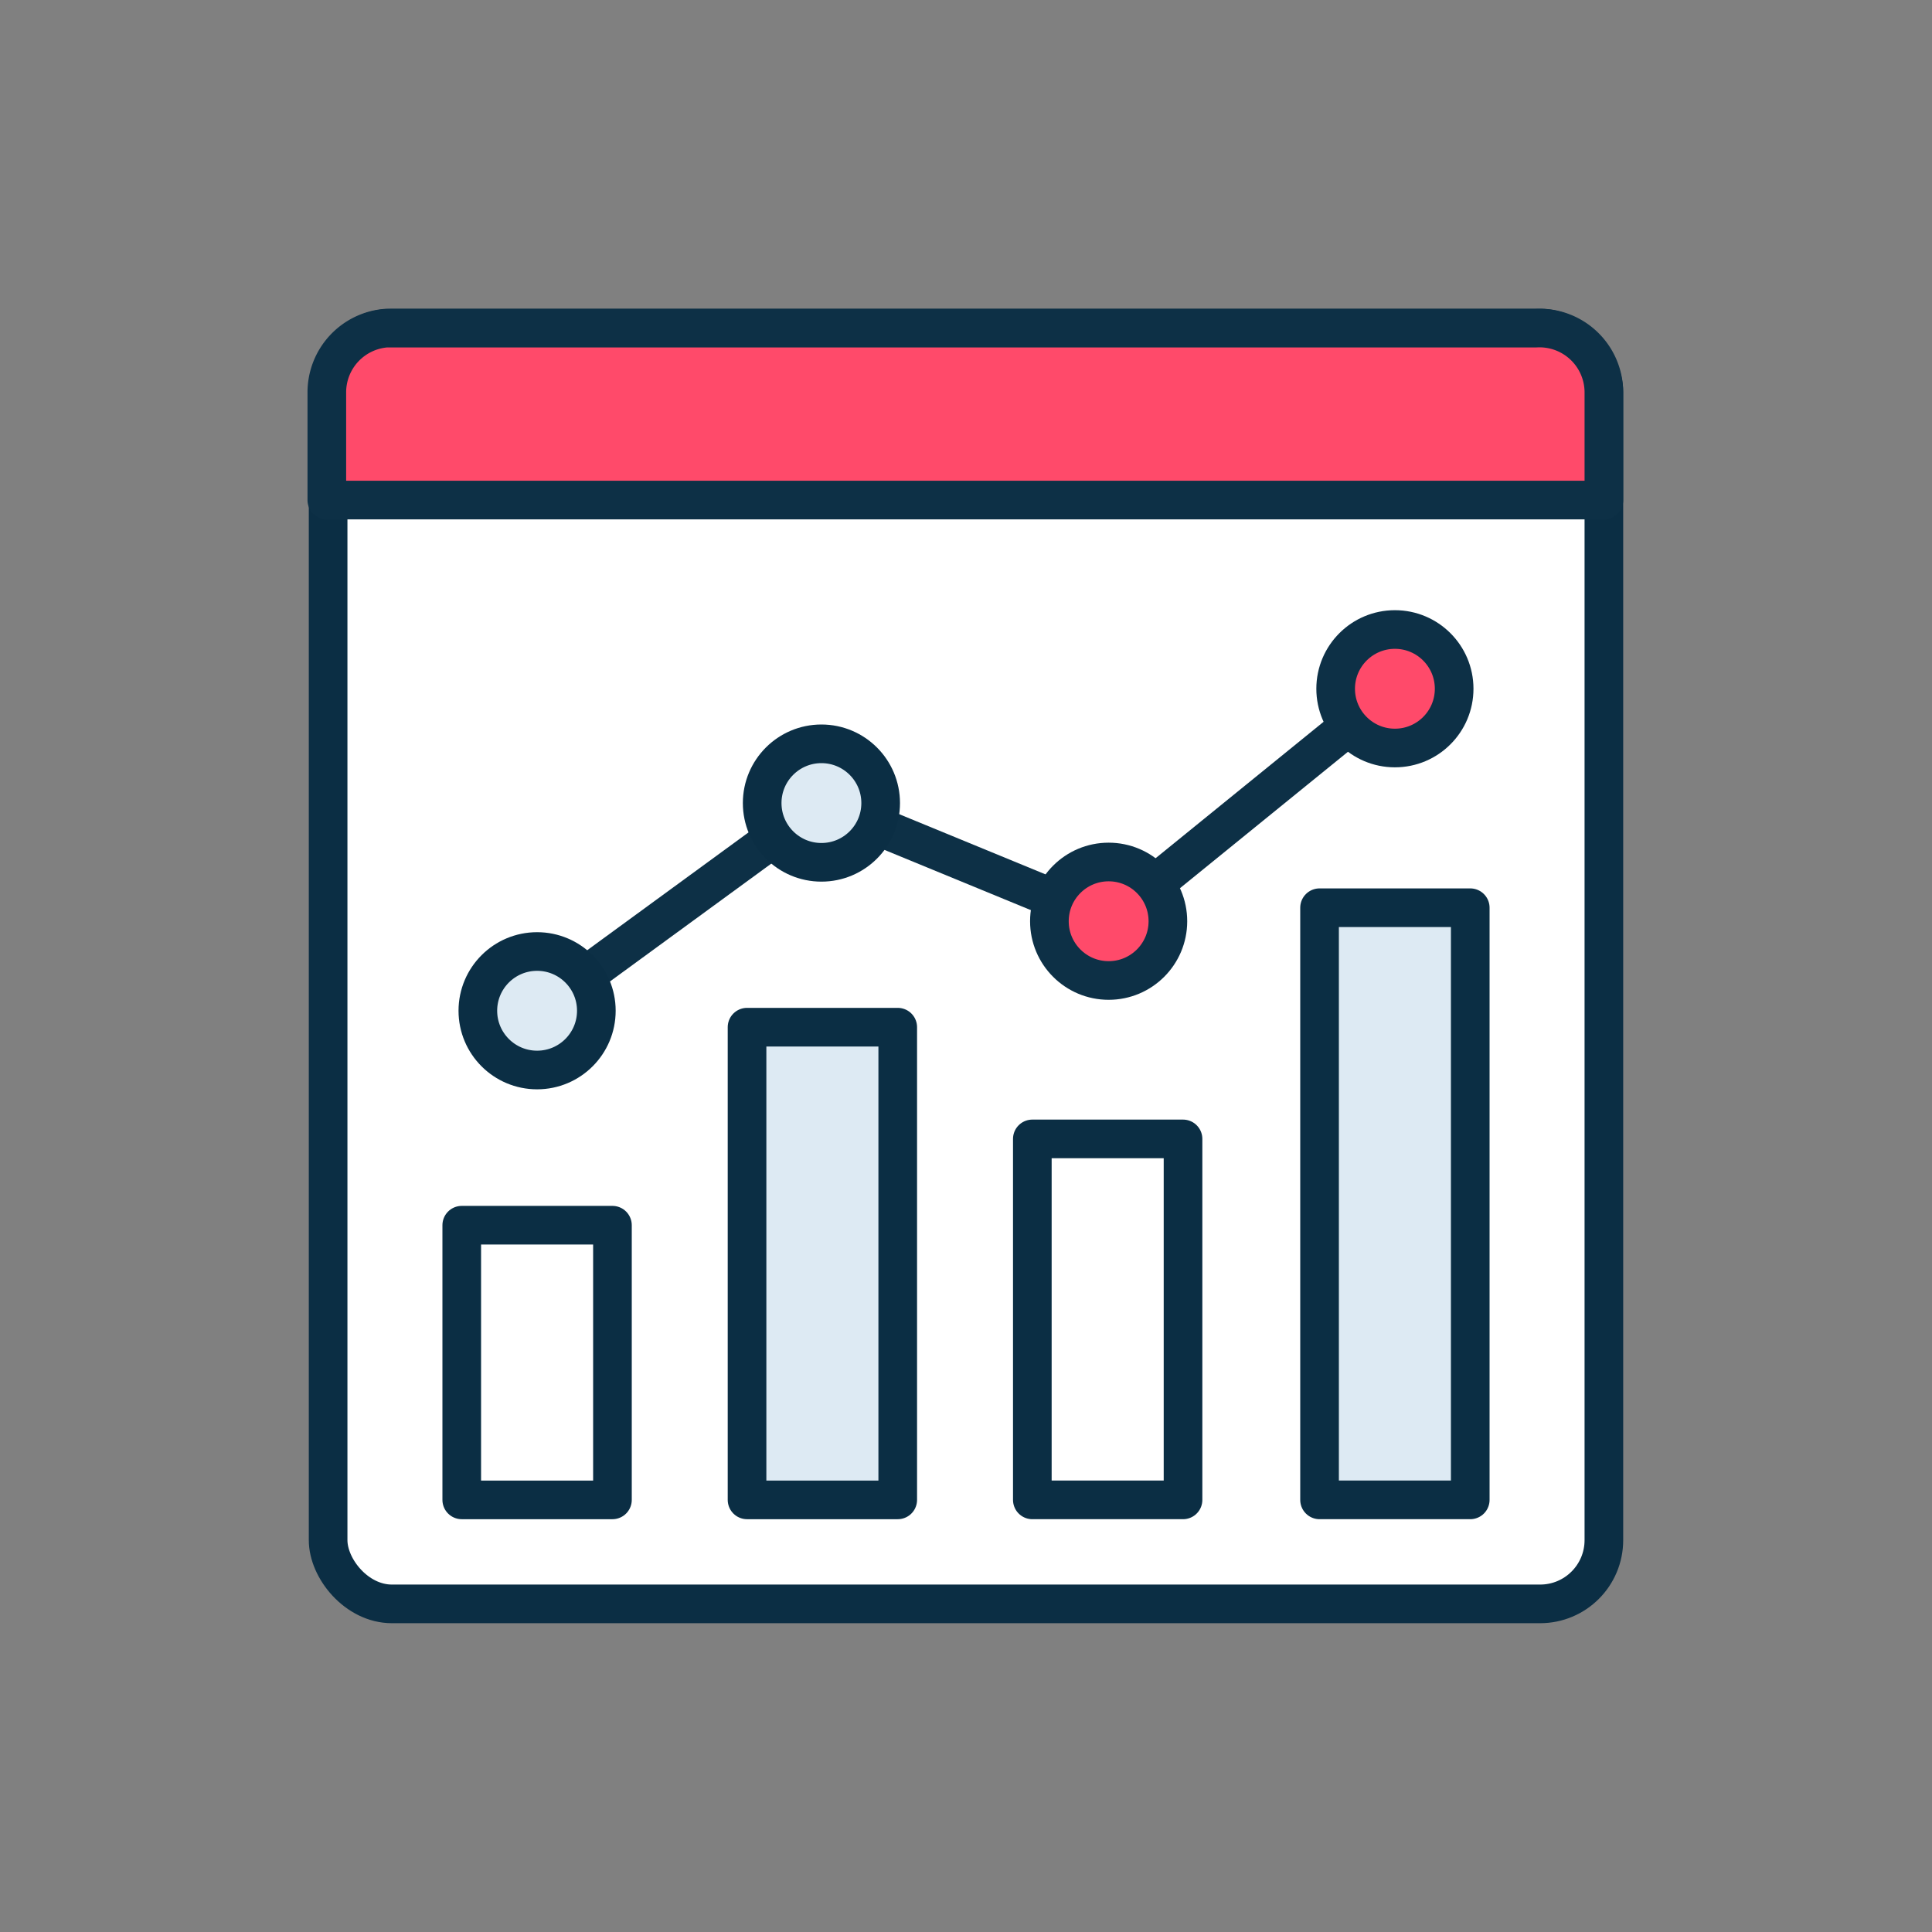
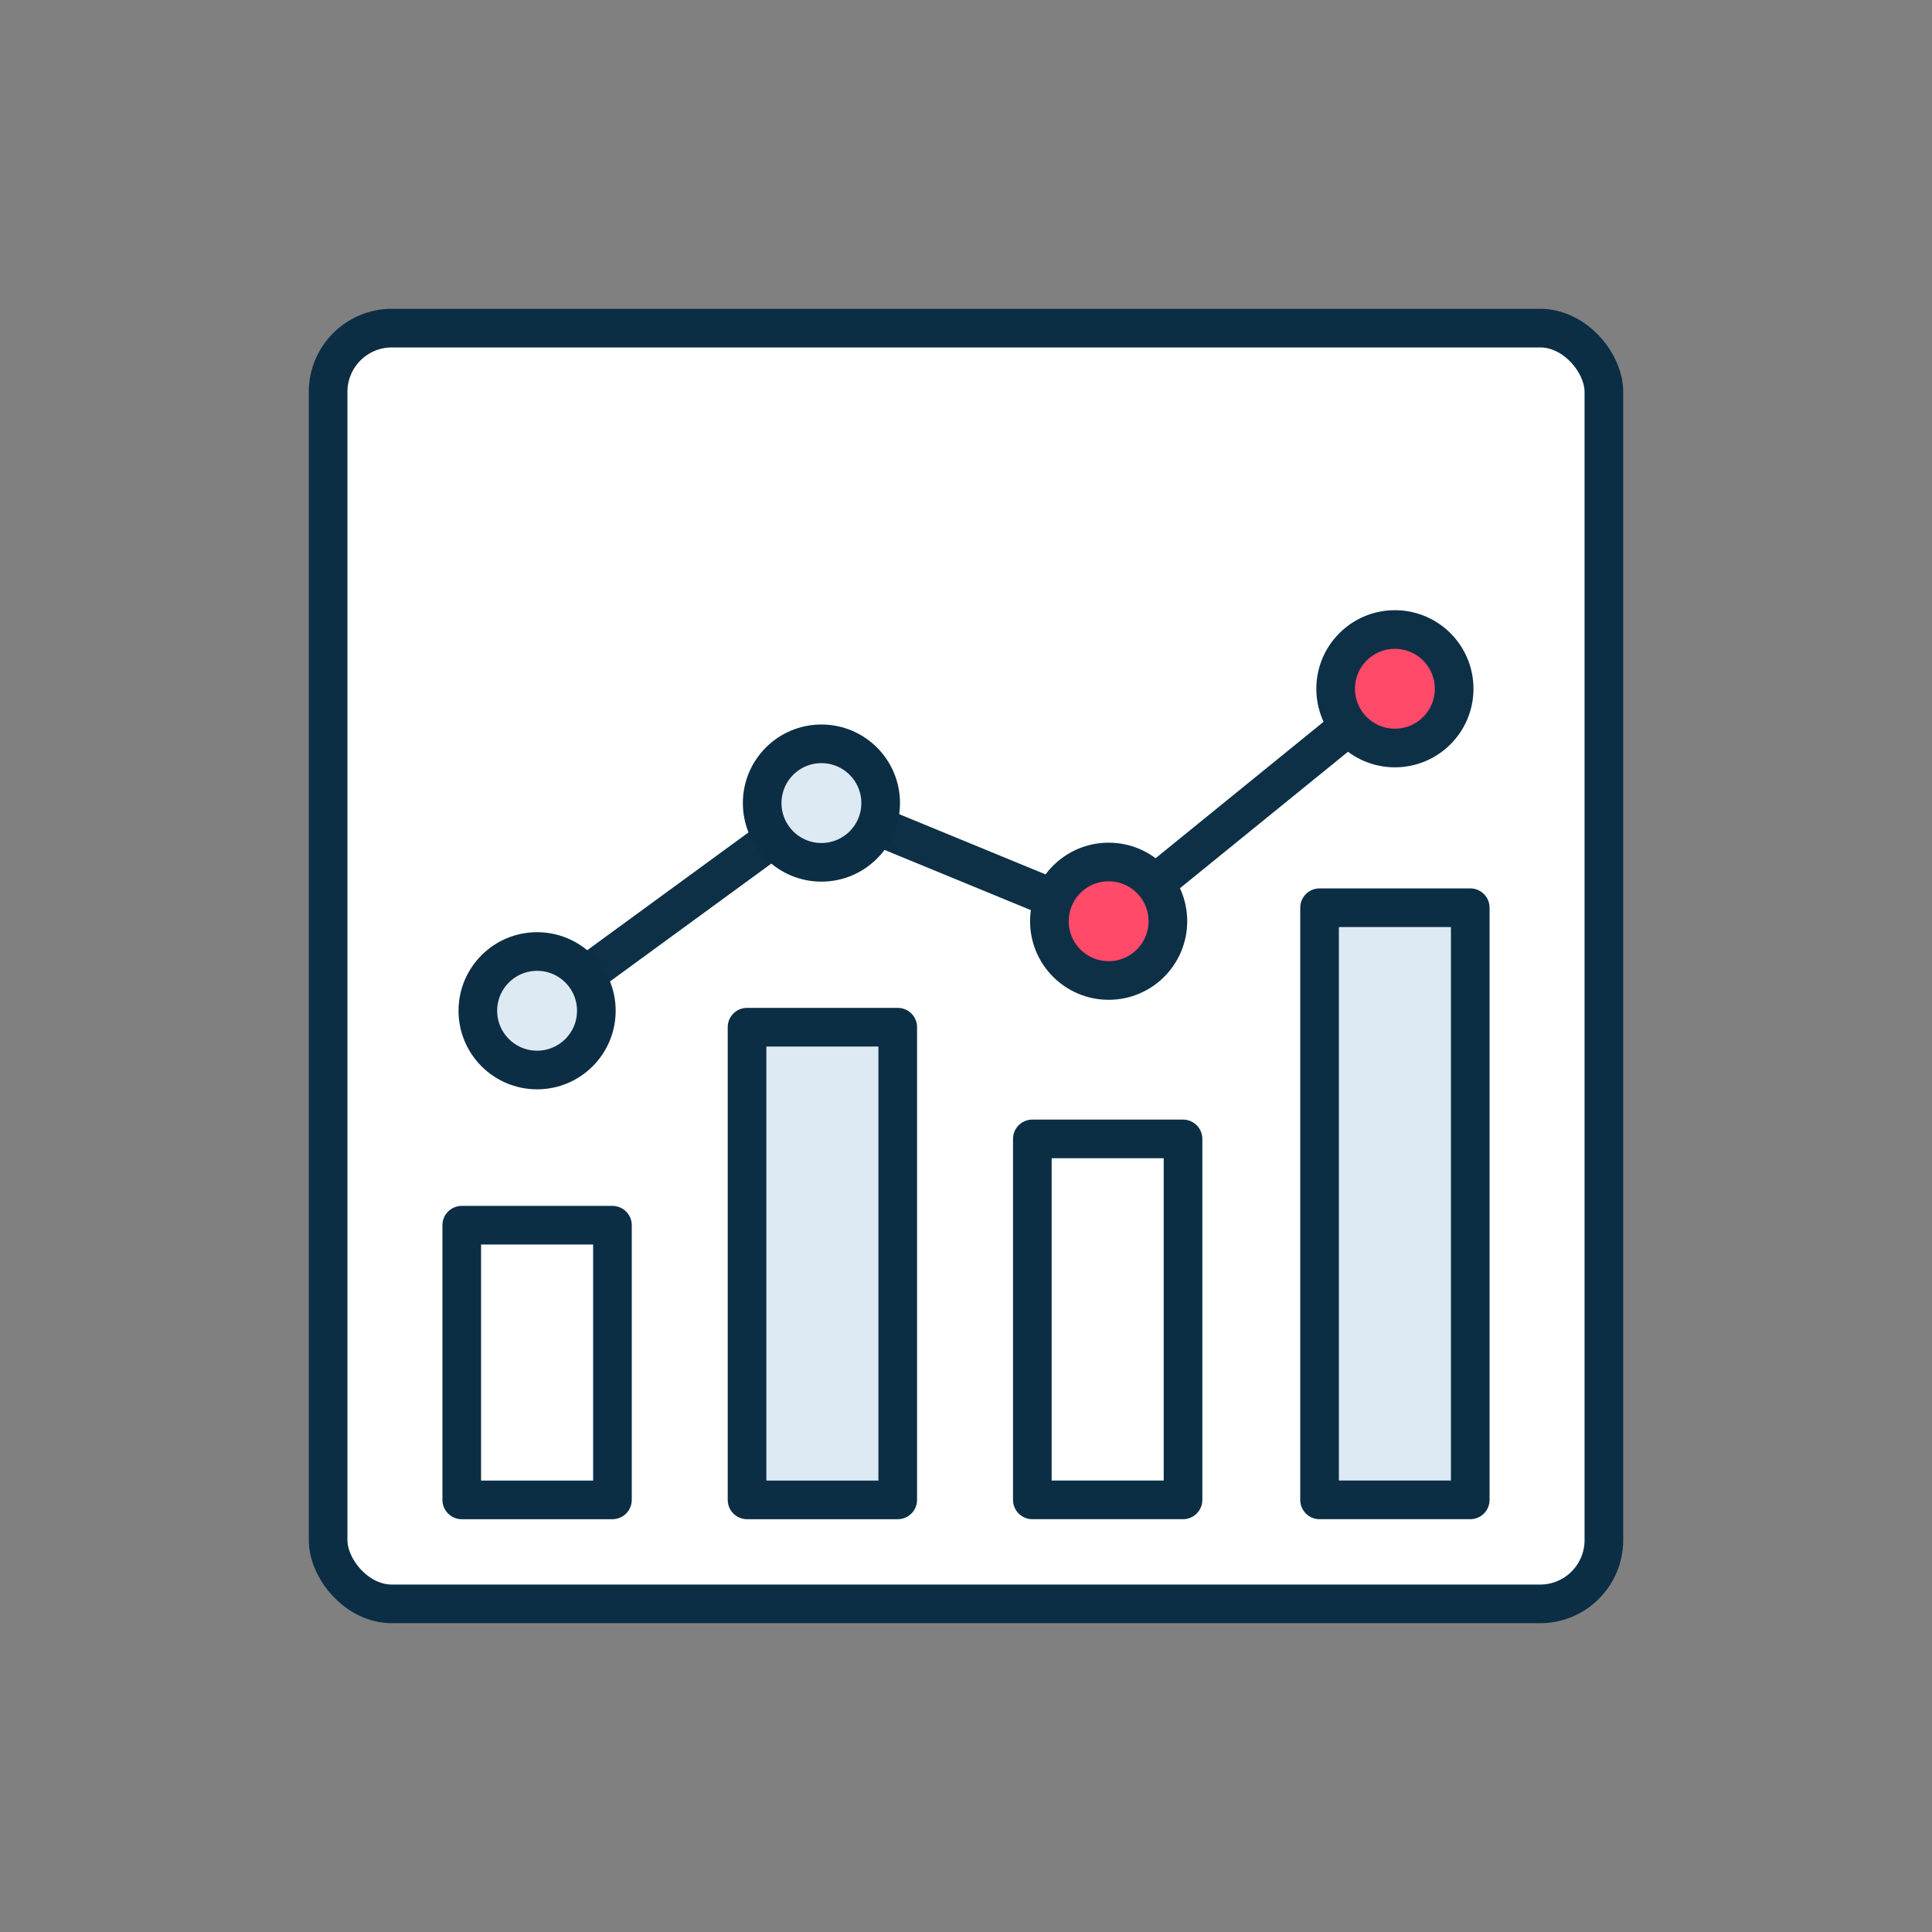
<svg xmlns="http://www.w3.org/2000/svg" id="Layer_1" data-name="Layer 1" viewBox="0 0 60 60">
  <rect x="0" y="0" width="60" height="60" fill="#808080" stroke="none" />
  <rect x="10.19" y="10.19" width="39.62" height="39.62" rx="1.98" fill="#fff" stroke="#0b2e44" stroke-linecap="round" stroke-linejoin="round" stroke-width="1.2" />
-   <path d="M47.7,10.19H12a2,2,0,0,0-1.85,2v3.34H49.81V12.17A2,2,0,0,0,47.7,10.19Z" fill="#ff4a6a" stroke="#0d3046" stroke-linecap="round" stroke-linejoin="round" stroke-width="1.2" />
  <rect x="14.34" y="38.05" width="4.68" height="8.53" fill="#fff" stroke="#0b2e44" stroke-linecap="round" stroke-linejoin="round" stroke-width="1.2" />
  <rect x="32.06" y="35.37" width="4.68" height="11.21" fill="#fff" stroke="#0b2e44" stroke-linecap="round" stroke-linejoin="round" stroke-width="1.2" />
  <rect x="23.2" y="31.9" width="4.68" height="14.68" fill="#ddeaf3" stroke="#0b2e44" stroke-linecap="round" stroke-linejoin="round" stroke-width="1.2" />
  <rect x="40.98" y="28.19" width="4.68" height="18.39" fill="#ddeaf3" stroke="#0b2e44" stroke-linecap="round" stroke-linejoin="round" stroke-width="1.2" />
  <polyline points="16.68 31.39 25.51 24.94 34.43 28.61 43.32 21.39" fill="none" stroke="#0d3046" stroke-linecap="round" stroke-linejoin="round" stroke-width="1.2" />
  <circle cx="16.68" cy="31.39" r="1.84" fill="#ddeaf3" stroke="#0b2e44" stroke-linecap="round" stroke-linejoin="round" stroke-width="1.2" />
  <circle cx="25.51" cy="24.94" r="1.84" fill="#ddeaf3" stroke="#0b2e44" stroke-linecap="round" stroke-linejoin="round" stroke-width="1.2" />
  <circle cx="34.43" cy="28.61" r="1.84" fill="#ff4a6a" stroke="#0d3046" stroke-linecap="round" stroke-linejoin="round" stroke-width="1.2" />
  <circle cx="43.32" cy="21.39" r="1.84" fill="#ff4a6a" stroke="#0d3046" stroke-linecap="round" stroke-linejoin="round" stroke-width="1.2" />
</svg>